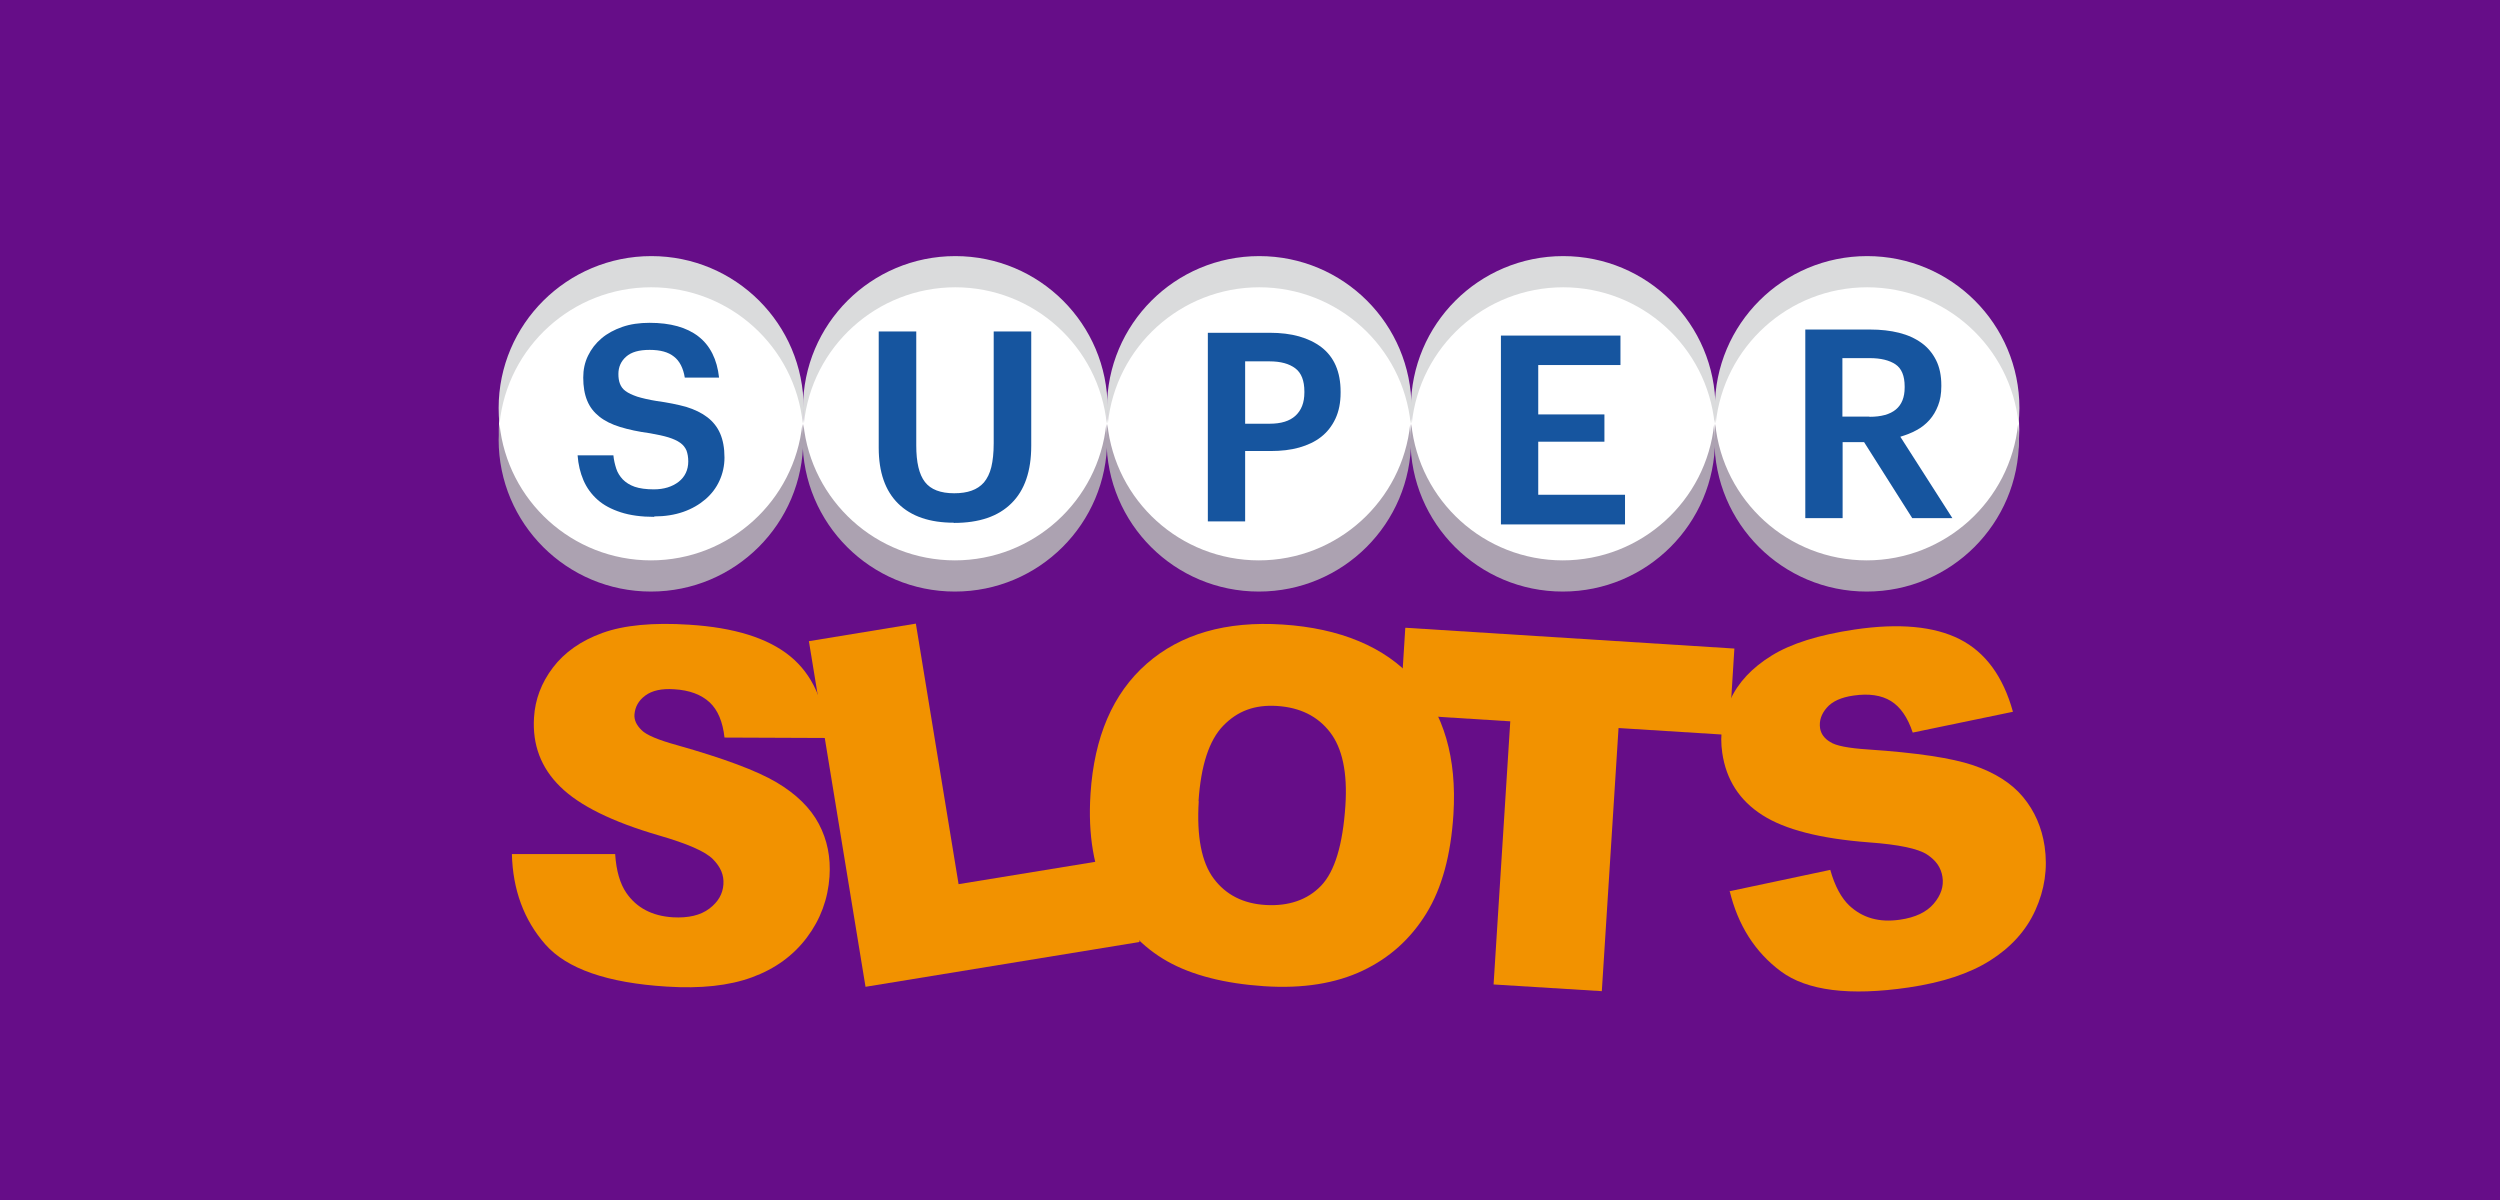
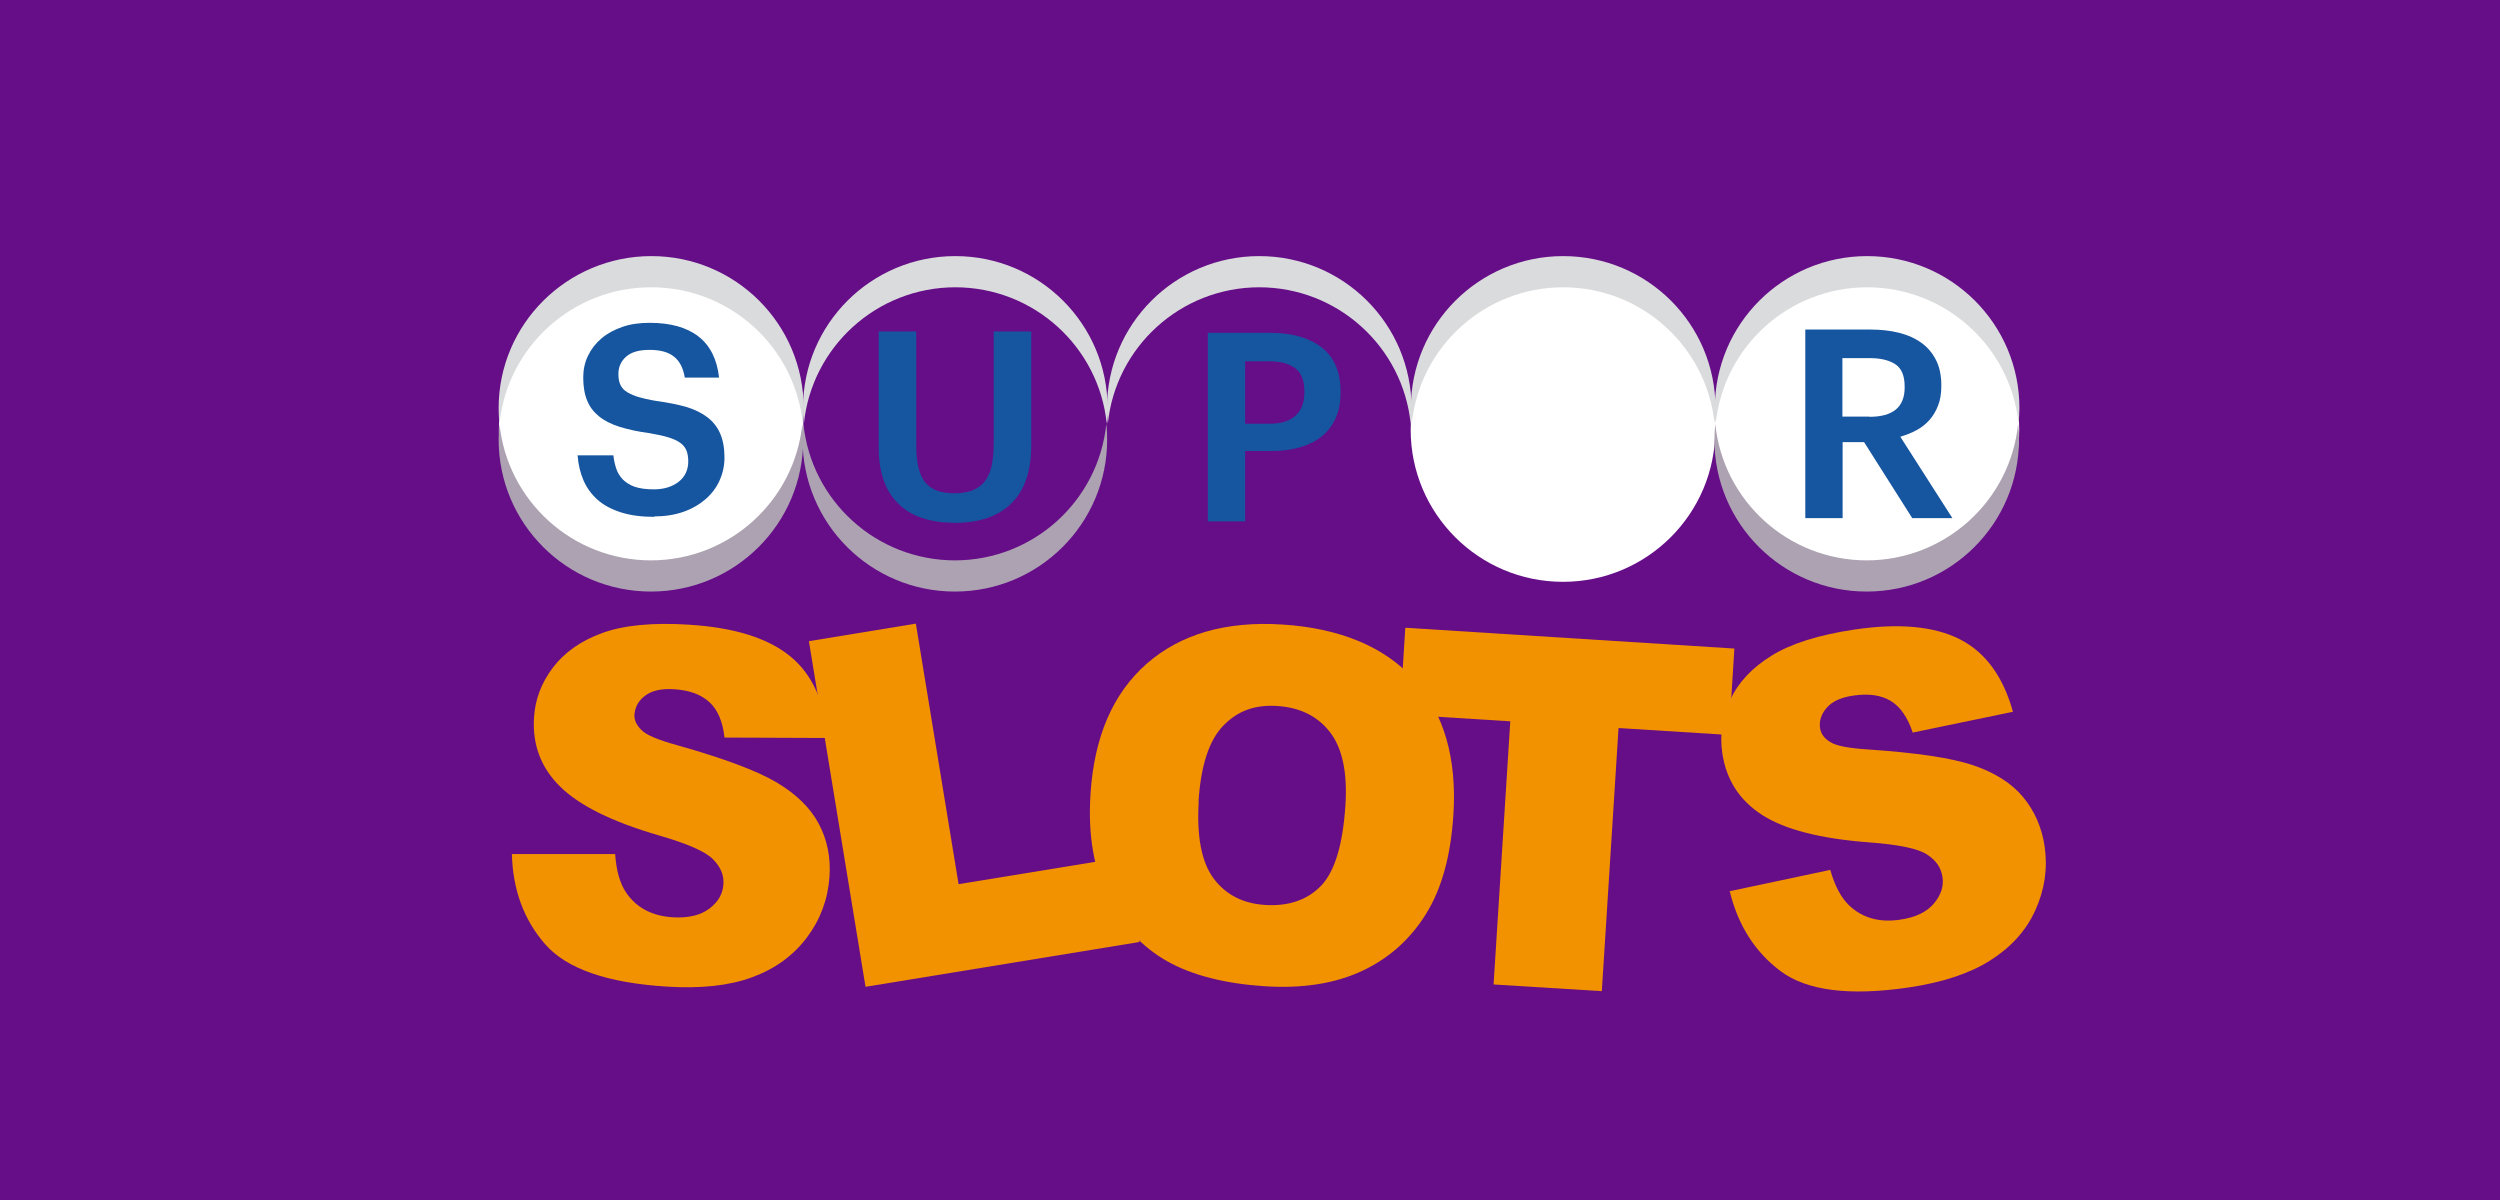
<svg xmlns="http://www.w3.org/2000/svg" width="125" height="60" viewBox="0 0 125 60" fill="none">
  <rect width="125" height="60" fill="#660D88" />
  <g filter="url(#filter0_di_1138_3721)">
    <path d="M24.303 41.088H29.466C29.52 41.933 29.715 42.583 30.03 43.037C30.54 43.774 31.31 44.185 32.351 44.25C33.122 44.293 33.729 44.153 34.174 43.817C34.618 43.481 34.846 43.081 34.879 42.604C34.911 42.128 34.738 41.738 34.358 41.348C33.978 40.958 33.078 40.569 31.657 40.157C29.314 39.475 27.676 38.663 26.722 37.721C25.756 36.779 25.322 35.62 25.409 34.256C25.463 33.357 25.778 32.523 26.353 31.765C26.928 31.007 27.752 30.422 28.826 30.033C29.9 29.643 31.354 29.502 33.176 29.621C35.41 29.762 37.092 30.282 38.209 31.191C39.326 32.101 39.944 33.465 40.053 35.284L34.933 35.263C34.846 34.472 34.597 33.877 34.185 33.498C33.772 33.119 33.187 32.891 32.416 32.848C31.787 32.805 31.31 32.913 30.974 33.162C30.637 33.411 30.464 33.725 30.431 34.104C30.41 34.386 30.529 34.635 30.779 34.884C31.017 35.133 31.614 35.382 32.557 35.642C34.89 36.302 36.549 36.919 37.536 37.504C38.523 38.089 39.229 38.782 39.652 39.583C40.075 40.384 40.248 41.261 40.183 42.214C40.107 43.33 39.738 44.347 39.055 45.257C38.372 46.167 37.461 46.827 36.311 47.249C35.161 47.672 33.74 47.823 32.048 47.715C29.076 47.531 27.047 46.827 25.973 45.604C24.899 44.38 24.346 42.864 24.303 41.088Z" fill="#F29200" />
    <path d="M39.153 30.444L44.501 29.566L46.637 42.593L54.99 41.228L55.684 45.484L41.984 47.725L39.153 30.444Z" fill="#F29200" />
    <path d="M53.233 38.08C53.417 35.232 54.35 33.056 56.042 31.572C57.734 30.089 60.001 29.428 62.843 29.612C65.685 29.796 67.952 30.717 69.428 32.384C70.903 34.052 71.554 36.282 71.38 39.098C71.25 41.144 70.805 42.79 70.024 44.057C69.243 45.324 68.191 46.277 66.846 46.916C65.501 47.554 63.852 47.825 61.91 47.695C59.969 47.565 58.32 47.154 57.073 46.45C55.825 45.746 54.827 44.685 54.111 43.267C53.395 41.848 53.102 40.126 53.233 38.091V38.08ZM58.645 38.448C58.537 40.213 58.786 41.502 59.394 42.314C60.001 43.126 60.869 43.57 61.997 43.635C63.125 43.7 64.08 43.386 64.763 42.671C65.447 41.956 65.848 40.624 65.978 38.665C66.087 37.019 65.826 35.795 65.208 34.994C64.59 34.193 63.711 33.759 62.572 33.684C61.433 33.608 60.576 33.943 59.871 34.669C59.166 35.394 58.754 36.651 58.635 38.437L58.645 38.448Z" fill="#F29200" />
    <path d="M68.983 29.773L85.427 30.813L85.156 35.133L79.635 34.787L78.799 47.943L73.387 47.608L74.222 34.451L68.701 34.105L68.972 29.784L68.983 29.773Z" fill="#F29200" />
    <path d="M85.167 42.951L90.222 41.879C90.449 42.691 90.775 43.287 91.176 43.666C91.838 44.283 92.673 44.521 93.704 44.37C94.474 44.261 95.038 43.99 95.396 43.568C95.754 43.146 95.906 42.702 95.83 42.225C95.754 41.749 95.504 41.403 95.059 41.11C94.615 40.818 93.649 40.612 92.163 40.504C89.733 40.32 87.954 39.865 86.826 39.139C85.687 38.414 85.015 37.374 84.82 36.021C84.689 35.133 84.82 34.256 85.221 33.379C85.622 32.502 86.306 31.776 87.282 31.17C88.258 30.564 89.636 30.13 91.447 29.86C93.66 29.535 95.417 29.697 96.697 30.347C97.977 30.997 98.867 32.209 99.355 33.974L94.344 35.014C94.094 34.256 93.725 33.725 93.248 33.433C92.771 33.141 92.141 33.054 91.393 33.162C90.764 33.249 90.319 33.455 90.048 33.769C89.777 34.083 89.657 34.418 89.712 34.797C89.755 35.068 89.918 35.306 90.211 35.48C90.493 35.674 91.133 35.794 92.109 35.858C94.528 36.021 96.285 36.281 97.37 36.649C98.455 37.017 99.29 37.548 99.865 38.241C100.44 38.934 100.798 39.757 100.939 40.699C101.101 41.814 100.939 42.875 100.472 43.904C100.006 44.933 99.236 45.766 98.205 46.416C97.175 47.066 95.819 47.51 94.137 47.759C91.187 48.192 89.061 47.921 87.759 46.958C86.458 45.994 85.601 44.64 85.188 42.919L85.167 42.951Z" fill="#F29200" />
  </g>
  <path d="M32.558 29.091C36.763 29.091 40.172 25.688 40.172 21.49C40.172 17.292 36.763 13.889 32.558 13.889C28.352 13.889 24.943 17.292 24.943 21.49C24.943 25.688 28.352 29.091 32.558 29.091Z" fill="white" />
  <path d="M32.709 25.843C32.069 25.843 31.505 25.767 31.039 25.615C30.573 25.464 30.182 25.258 29.878 24.987C29.575 24.717 29.336 24.392 29.173 24.013C29.011 23.634 28.913 23.222 28.88 22.767H30.67C30.692 23.006 30.746 23.222 30.811 23.428C30.876 23.634 30.996 23.818 31.137 23.969C31.288 24.121 31.484 24.251 31.733 24.338C31.983 24.424 32.308 24.468 32.688 24.468C33.198 24.468 33.61 24.338 33.935 24.088C34.25 23.84 34.413 23.493 34.413 23.071C34.413 22.854 34.38 22.681 34.326 22.529C34.261 22.378 34.163 22.248 34.011 22.14C33.859 22.031 33.664 21.945 33.425 21.869C33.176 21.793 32.872 21.728 32.503 21.663C31.928 21.587 31.43 21.479 31.006 21.349C30.583 21.219 30.236 21.046 29.965 20.829C29.694 20.613 29.488 20.353 29.358 20.028C29.227 19.714 29.162 19.324 29.162 18.88C29.162 18.48 29.238 18.122 29.401 17.787C29.564 17.451 29.781 17.169 30.074 16.92C30.366 16.671 30.714 16.487 31.115 16.346C31.516 16.206 31.972 16.141 32.482 16.141C33.523 16.141 34.337 16.368 34.922 16.823C35.508 17.278 35.855 17.971 35.953 18.88H34.239C34.163 18.404 33.979 18.046 33.697 17.83C33.414 17.602 33.013 17.494 32.482 17.494C31.95 17.494 31.57 17.602 31.31 17.83C31.05 18.057 30.92 18.35 30.92 18.696C30.92 18.88 30.941 19.043 30.996 19.183C31.05 19.324 31.137 19.454 31.278 19.552C31.419 19.66 31.614 19.746 31.863 19.833C32.113 19.909 32.427 19.985 32.829 20.05C33.382 20.125 33.87 20.223 34.304 20.342C34.727 20.472 35.085 20.645 35.367 20.862C35.649 21.078 35.866 21.349 36.007 21.674C36.148 21.999 36.224 22.399 36.224 22.876C36.224 23.287 36.137 23.677 35.974 24.034C35.812 24.392 35.573 24.706 35.269 24.966C34.966 25.226 34.597 25.442 34.163 25.594C33.729 25.745 33.241 25.821 32.72 25.821L32.709 25.843Z" fill="#16559F" />
  <path d="M32.557 28.019C28.609 28.019 25.366 25.03 24.975 21.197C24.954 21.457 24.932 21.717 24.932 21.977C24.932 26.178 28.338 29.578 32.547 29.578C36.755 29.578 40.161 26.178 40.161 21.977C40.161 21.717 40.151 21.457 40.118 21.197C39.727 25.03 36.484 28.019 32.536 28.019H32.557Z" fill="#ACA2B1" />
  <path d="M32.558 14.364C36.506 14.364 39.749 17.352 40.14 21.186C40.162 20.926 40.183 20.666 40.183 20.406C40.183 16.205 36.777 12.805 32.569 12.805C28.36 12.805 24.932 16.205 24.932 20.406C24.932 20.666 24.943 20.926 24.976 21.186C25.366 17.352 28.609 14.364 32.558 14.364Z" fill="#DADBDC" />
-   <path d="M47.755 29.091C51.96 29.091 55.369 25.688 55.369 21.49C55.369 17.292 51.96 13.889 47.755 13.889C43.549 13.889 40.14 17.292 40.14 21.49C40.14 25.688 43.549 29.091 47.755 29.091Z" fill="white" />
  <path d="M47.755 28.019C43.806 28.019 40.563 25.03 40.172 21.197C40.151 21.457 40.129 21.717 40.129 21.977C40.129 26.178 43.535 29.578 47.744 29.578C51.952 29.578 55.358 26.178 55.358 21.977C55.358 21.717 55.348 21.457 55.315 21.197C54.925 25.03 51.681 28.019 47.733 28.019H47.755Z" fill="#ACA2B1" />
  <path d="M47.754 14.364C51.703 14.364 54.946 17.352 55.337 21.186C55.358 20.926 55.38 20.666 55.38 20.406C55.38 16.205 51.974 12.805 47.765 12.805C43.556 12.805 40.15 16.205 40.15 20.406C40.15 20.666 40.161 20.926 40.194 21.186C40.584 17.352 43.828 14.364 47.776 14.364H47.754Z" fill="#DADBDC" />
-   <path d="M62.952 29.091C67.157 29.091 70.567 25.688 70.567 21.49C70.567 17.292 67.157 13.889 62.952 13.889C58.746 13.889 55.337 17.292 55.337 21.49C55.337 25.688 58.746 29.091 62.952 29.091Z" fill="white" />
-   <path d="M62.952 28.019C59.003 28.019 55.76 25.03 55.37 21.197C55.348 21.457 55.326 21.717 55.326 21.977C55.326 26.178 58.732 29.578 62.941 29.578C67.15 29.578 70.556 26.178 70.556 21.977C70.556 21.717 70.545 21.457 70.512 21.197C70.122 25.03 66.879 28.019 62.93 28.019H62.952Z" fill="#ACA2B1" />
  <path d="M62.952 14.364C66.9 14.364 70.143 17.352 70.534 21.186C70.555 20.926 70.577 20.666 70.577 20.406C70.577 16.205 67.171 12.805 62.962 12.805C58.754 12.805 55.348 16.205 55.348 20.406C55.348 20.666 55.358 20.926 55.391 21.186C55.782 17.352 59.025 14.364 62.973 14.364H62.952Z" fill="#DADBDC" />
  <path d="M78.149 29.091C82.355 29.091 85.764 25.688 85.764 21.49C85.764 17.292 82.355 13.889 78.149 13.889C73.943 13.889 70.534 17.292 70.534 21.49C70.534 25.688 73.943 29.091 78.149 29.091Z" fill="white" />
-   <path d="M78.149 28.019C74.2 28.019 70.957 25.03 70.566 21.197C70.545 21.457 70.523 21.717 70.523 21.977C70.523 26.178 73.929 29.578 78.138 29.578C82.347 29.578 85.752 26.178 85.752 21.977C85.752 21.717 85.742 21.457 85.709 21.197C85.319 25.03 82.075 28.019 78.127 28.019H78.149Z" fill="#ACA2B1" />
  <path d="M78.148 14.364C82.097 14.364 85.34 17.352 85.731 21.186C85.752 20.926 85.774 20.666 85.774 20.406C85.774 16.205 82.368 12.805 78.159 12.805C73.951 12.805 70.544 16.205 70.544 20.406C70.544 20.666 70.555 20.926 70.588 21.186C70.978 17.352 74.222 14.364 78.17 14.364H78.148Z" fill="#DADBDC" />
  <path d="M93.346 29.091C97.551 29.091 100.961 25.688 100.961 21.49C100.961 17.292 97.551 13.889 93.346 13.889C89.14 13.889 85.731 17.292 85.731 21.49C85.731 25.688 89.14 29.091 93.346 29.091Z" fill="white" />
  <path d="M93.345 28.019C89.397 28.019 86.154 25.03 85.763 21.197C85.741 21.457 85.72 21.717 85.72 21.977C85.72 26.178 89.126 29.578 93.335 29.578C97.543 29.578 100.949 26.178 100.949 21.977C100.949 21.717 100.938 21.457 100.906 21.197C100.515 25.03 97.272 28.019 93.324 28.019H93.345Z" fill="#ACA2B1" />
  <path d="M93.346 14.364C97.294 14.364 100.537 17.352 100.928 21.186C100.95 20.926 100.971 20.666 100.971 20.406C100.971 16.205 97.565 12.805 93.356 12.805C89.148 12.805 85.742 16.205 85.742 20.406C85.742 20.666 85.752 20.926 85.785 21.186C86.176 17.352 89.419 14.364 93.367 14.364H93.346Z" fill="#DADBDC" />
  <path d="M47.7 26.136C46.496 26.136 45.563 25.822 44.913 25.183C44.262 24.544 43.936 23.613 43.936 22.389V16.574H45.813V22.27C45.813 23.114 45.954 23.721 46.247 24.1C46.54 24.479 47.028 24.663 47.711 24.663C48.047 24.663 48.34 24.62 48.579 24.533C48.828 24.446 49.035 24.306 49.197 24.122C49.36 23.927 49.49 23.667 49.566 23.353C49.642 23.039 49.685 22.638 49.685 22.162V16.574H51.562V22.291C51.562 23.548 51.236 24.511 50.575 25.161C49.913 25.822 48.959 26.146 47.689 26.146L47.7 26.136Z" fill="#16559F" />
  <path d="M60.392 16.639H63.494C64.579 16.639 65.436 16.877 66.076 17.364C66.705 17.851 67.03 18.588 67.03 19.584V19.638C67.03 20.136 66.943 20.569 66.77 20.938C66.596 21.306 66.358 21.609 66.054 21.847C65.75 22.085 65.381 22.259 64.958 22.378C64.535 22.497 64.058 22.551 63.548 22.551H62.257V26.07H60.392V16.639ZM63.483 21.186C64.047 21.186 64.481 21.057 64.774 20.786C65.067 20.515 65.219 20.136 65.219 19.627V19.573C65.219 19.032 65.067 18.642 64.763 18.415C64.459 18.187 64.036 18.068 63.483 18.068H62.257V21.186H63.483Z" fill="#16559F" />
-   <path d="M75.046 16.779H81.023V18.252H76.912V20.721H80.221V22.085H76.912V24.738H81.251V26.221H75.046V16.779Z" fill="#16559F" />
  <path d="M90.265 16.477H93.508C94.04 16.477 94.517 16.531 94.951 16.639C95.385 16.747 95.765 16.921 96.079 17.148C96.394 17.375 96.632 17.668 96.806 18.014C96.98 18.361 97.066 18.783 97.066 19.259V19.314C97.066 19.682 97.012 20.007 96.904 20.277C96.795 20.559 96.654 20.797 96.47 21.003C96.285 21.209 96.068 21.382 95.819 21.512C95.569 21.652 95.298 21.75 95.016 21.837L97.62 25.908H95.613L93.205 22.107H92.131V25.908H90.265V16.477ZM93.476 20.84C94.647 20.84 95.233 20.353 95.233 19.378V19.324C95.233 18.794 95.081 18.426 94.778 18.22C94.474 18.014 94.04 17.906 93.487 17.906H92.12V20.829H93.465L93.476 20.84Z" fill="#16559F" />
  <defs>
    <filter id="filter0_di_1138_3721" x="24.303" y="29.566" width="77.666" height="19.361" filterUnits="userSpaceOnUse" color-interpolation-filters="sRGB">
      <feFlood flood-opacity="0" result="BackgroundImageFix" />
      <feColorMatrix in="SourceAlpha" type="matrix" values="0 0 0 0 0 0 0 0 0 0 0 0 0 0 0 0 0 0 127 0" result="hardAlpha" />
      <feOffset dx="0.969" dy="0.969" />
      <feComposite in2="hardAlpha" operator="out" />
      <feColorMatrix type="matrix" values="0 0 0 0 0.412 0 0 0 0 0 0 0 0 0 0 0 0 0 1 0" />
      <feBlend mode="normal" in2="BackgroundImageFix" result="effect1_dropShadow_1138_3721" />
      <feBlend mode="normal" in="SourceGraphic" in2="effect1_dropShadow_1138_3721" result="shape" />
      <feColorMatrix in="SourceAlpha" type="matrix" values="0 0 0 0 0 0 0 0 0 0 0 0 0 0 0 0 0 0 127 0" result="hardAlpha" />
      <feOffset dx="0.323" dy="0.646" />
      <feComposite in2="hardAlpha" operator="arithmetic" k2="-1" k3="1" />
      <feColorMatrix type="matrix" values="0 0 0 0 0.976 0 0 0 0 0.824 0 0 0 0 0.596 0 0 0 1 0" />
      <feBlend mode="normal" in2="shape" result="effect2_innerShadow_1138_3721" />
    </filter>
  </defs>
</svg>